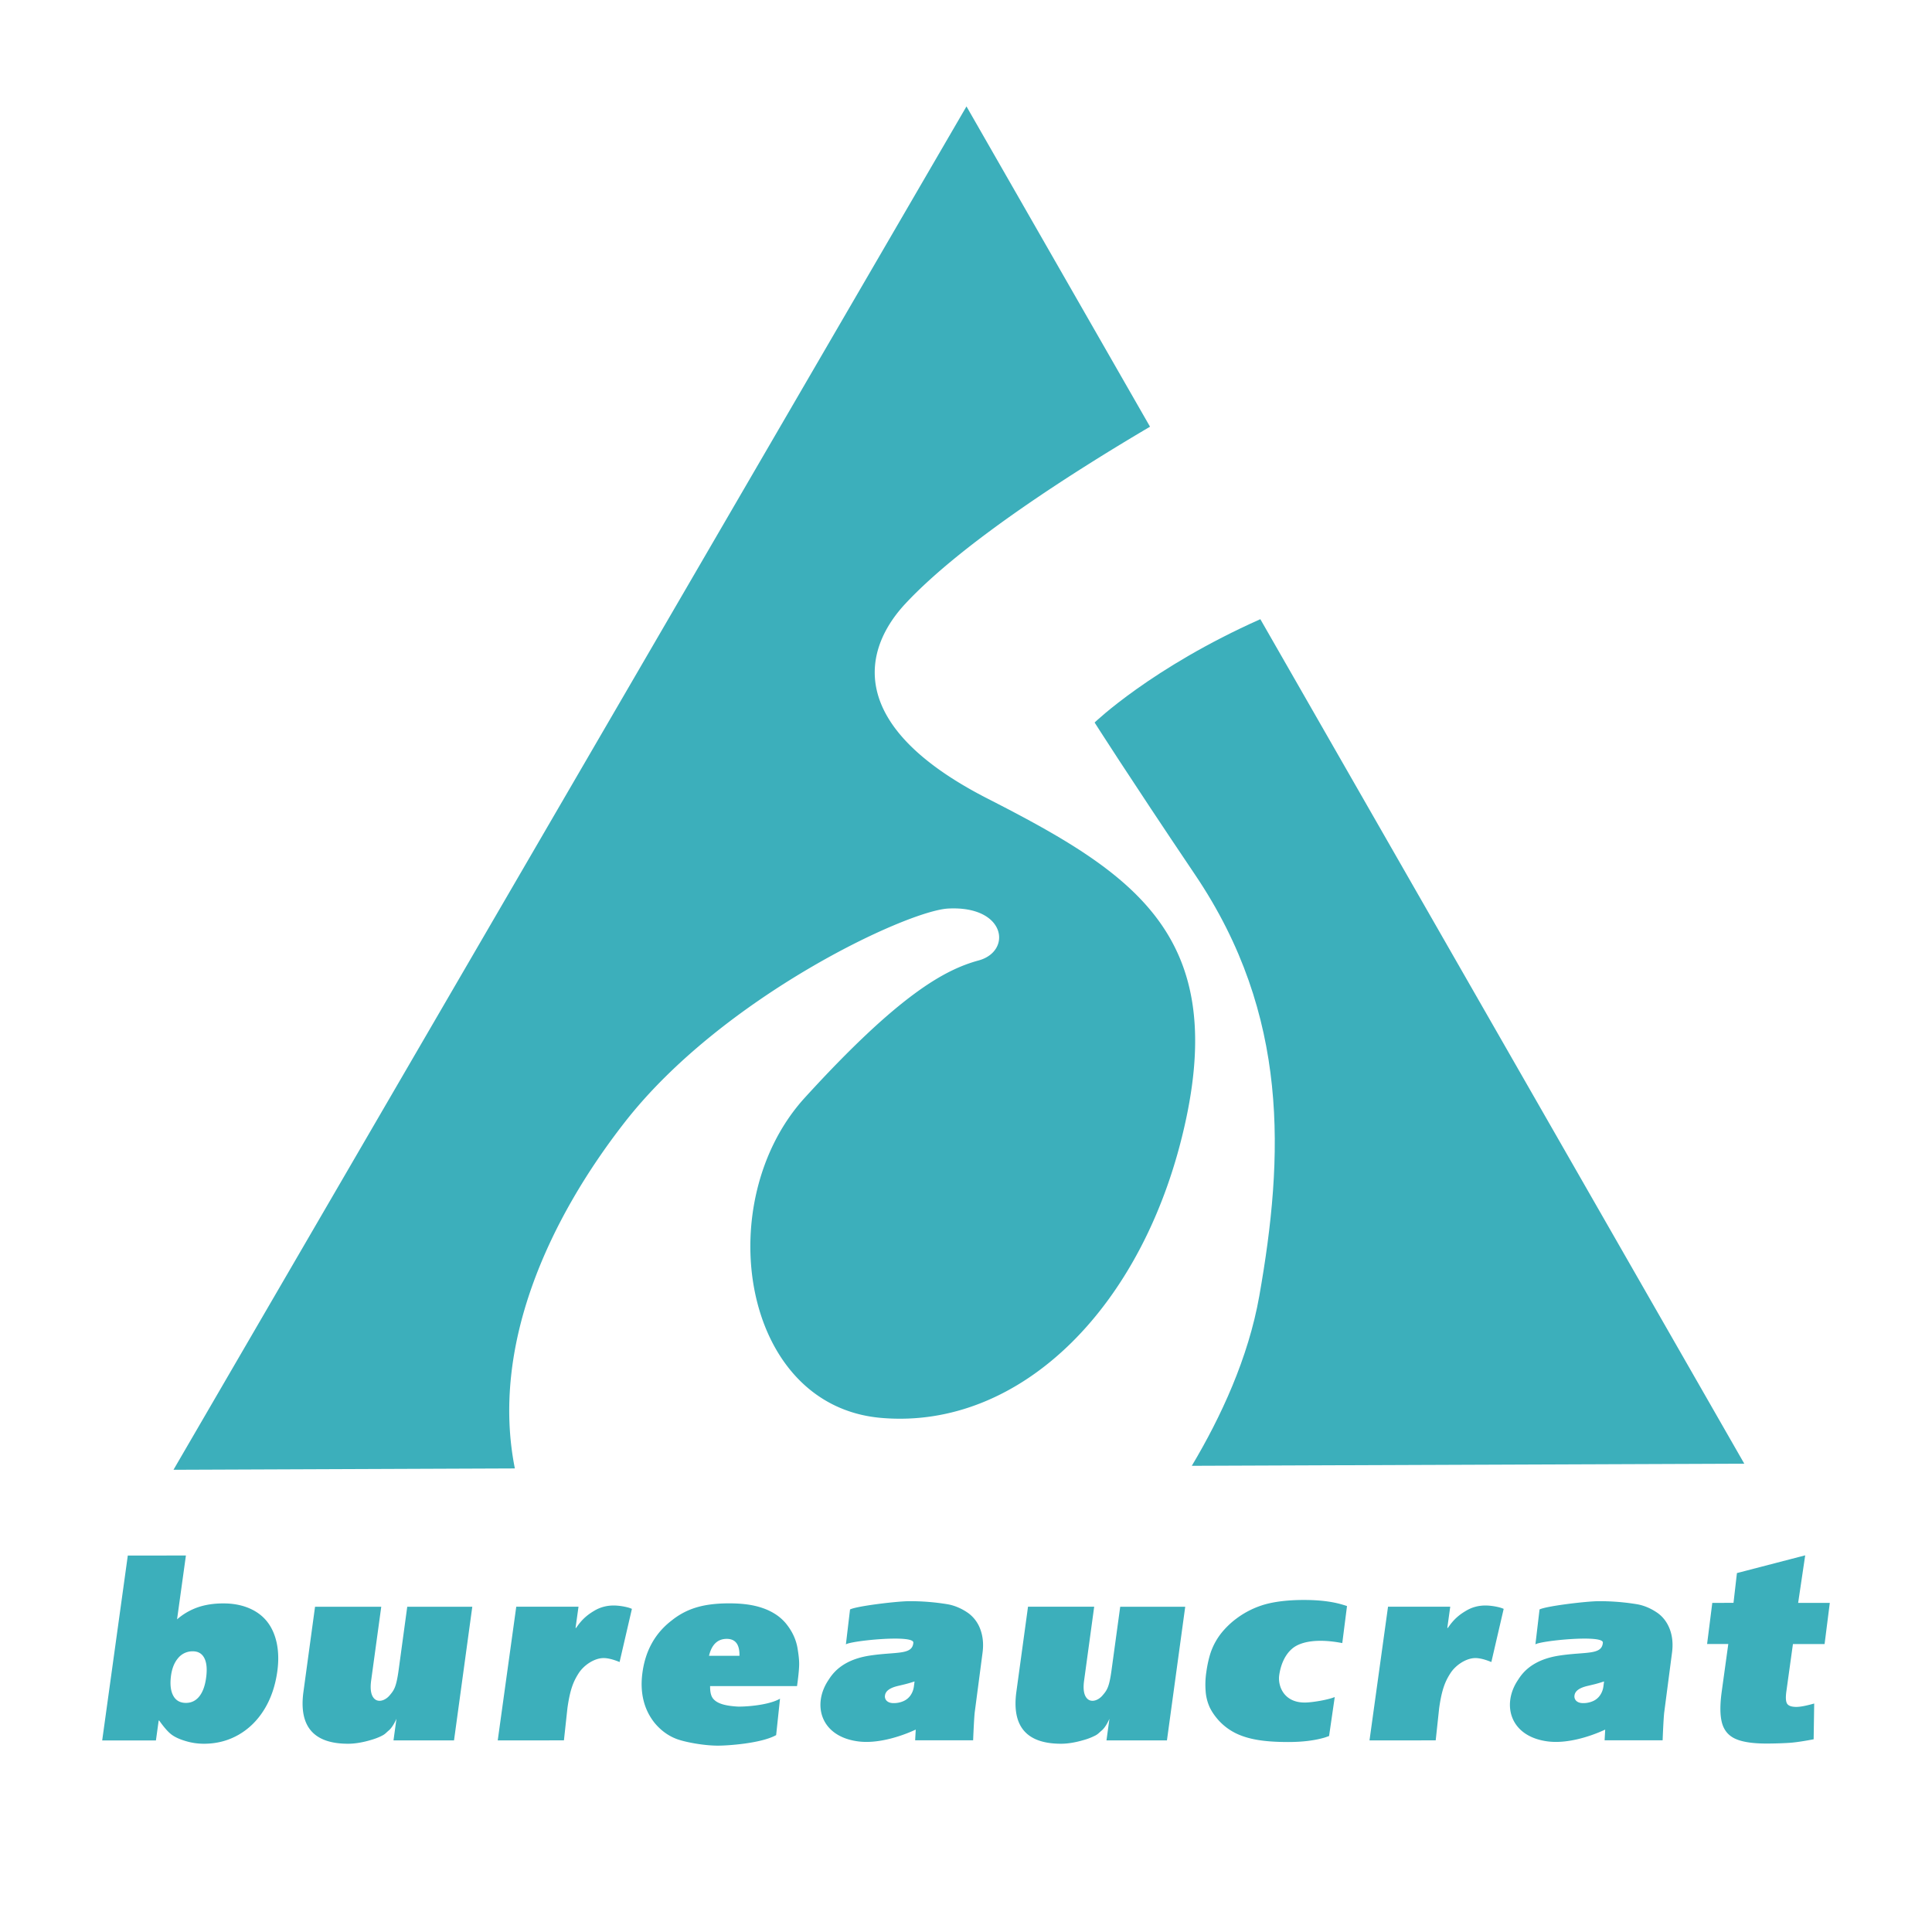
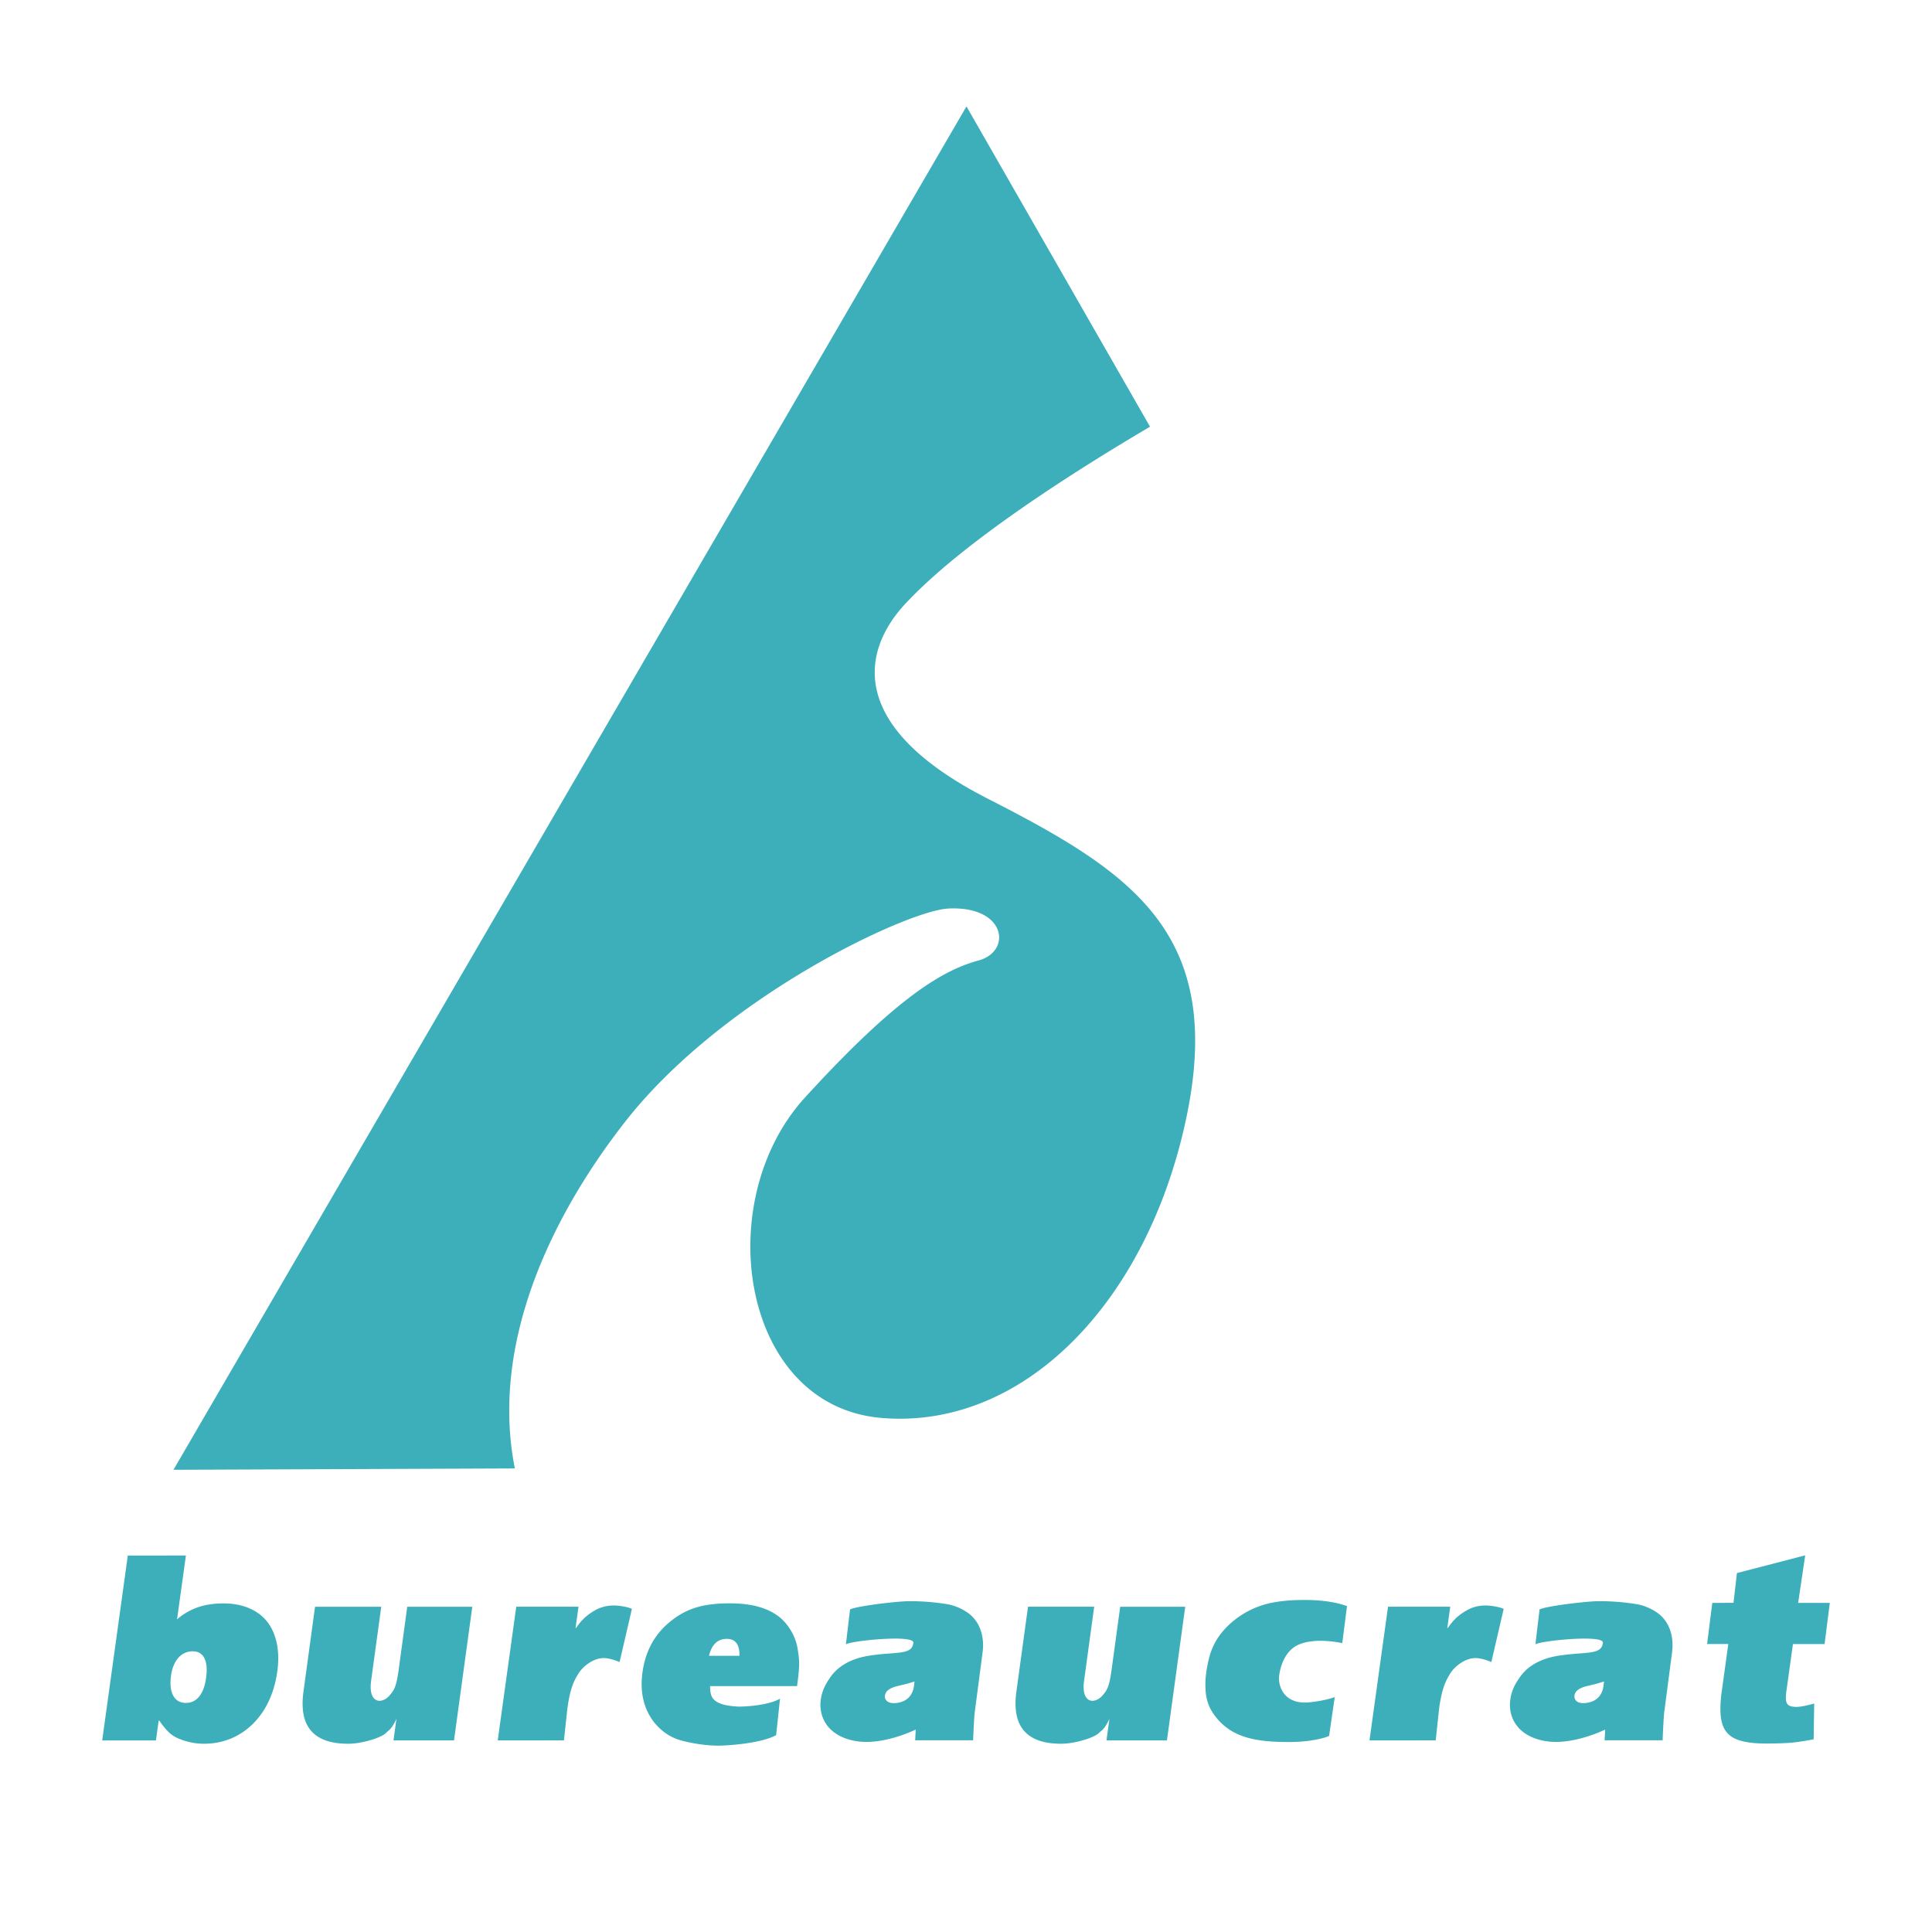
<svg xmlns="http://www.w3.org/2000/svg" width="2500" height="2500" viewBox="0 0 192.756 192.756">
  <g fill-rule="evenodd" clip-rule="evenodd">
    <path fill="#fff" d="M0 0h192.756v192.756H0V0z" />
-     <path d="M118.906 146.244l55.121-.213-48.283-84.255c-10.861 4.838-16.535 10.309-16.535 10.309s3.299 5.205 10.043 15.214c9.434 14 8.842 28.092 6.389 41.996-1.094 6.193-3.836 12.092-6.735 16.949z" fill="#3cafbb" />
    <path d="M62.346 111.947c9.737-12.475 28.125-21.08 32.253-21.301 5.784-.303 6.393 4.263 3.045 5.176-3.348.912-7.91 3.348-17.345 13.693-9.434 10.346-6.393 30.734 7.607 31.949 13.998 1.219 26.474-11.258 30.429-29.818 3.957-18.564-5.477-24.65-19.775-31.955-14.304-7.301-12.48-14.912-8.218-19.474 5.729-6.143 16.905-13.23 24.397-17.644L96.426 10.617 17.308 146.641l34.059-.135c-2.422-12.174 3.338-24.77 10.979-34.559zM17.773 165.426a1.85 1.85 0 0 1 1.462-.674c.529 0 .912.221 1.141.658.234.436.3 1.059.203 1.871-.103.852-.33 1.5-.678 1.947-.351.447-.797.67-1.349.67-.574 0-.994-.23-1.255-.697-.262-.465-.345-1.113-.245-1.941.094-.774.336-1.387.721-1.834zm-7.577 8.217h5.361l.274-1.98h.055c.459.648.854 1.104 1.188 1.365.331.258.792.479 1.38.656a6.22 6.22 0 0 0 1.899.289c1.256 0 2.401-.297 3.444-.891 1.043-.598 1.896-1.439 2.562-2.52.671-1.084 1.104-2.354 1.308-3.809.142-1.021.121-1.961-.055-2.814-.183-.854-.503-1.572-.963-2.152-.461-.582-1.067-1.029-1.81-1.342-.747-.314-1.597-.473-2.55-.473-.942 0-1.79.127-2.536.383a6.279 6.279 0 0 0-2.088 1.209l.884-6.371-5.798.004-2.555 18.446zM45.298 173.639h-6.039l.296-2.16s-.327.801-.771 1.174c-.298.25-.34.346-.653.508-.31.166-.695.314-1.149.445-.823.242-1.577.367-2.253.367-3.445 0-4.928-1.73-4.453-5.191l1.156-8.479h6.606l-1.007 7.354c-.107.795-.039 1.383.24 1.736.406.523 1.146.289 1.589-.23.445-.52.664-.803.899-2.449l.872-6.41h6.49l-1.823 13.335zM116.426 173.639h-6.033l.295-2.16s-.326.801-.77 1.174c-.299.25-.346.346-.654.508a5.971 5.971 0 0 1-1.152.445c-.824.242-1.574.367-2.254.367-3.441 0-4.928-1.73-4.453-5.191l1.16-8.479h6.602l-1.004 7.354c-.111.795-.041 1.383.238 1.736.406.523 1.145.289 1.59-.23.447-.52.666-.803.896-2.449l.877-6.41h6.486l-1.824 13.335zM51.507 160.301h6.211l-.295 2.117h.058c.626-.941 1.229-1.365 1.803-1.709.575-.348 1.311-.574 2.202-.52.599.037 1.264.182 1.559.33l-1.229 5.303c-.643-.266-1.173-.396-1.597-.396-.912 0-1.971.699-2.497 1.531-.53.828-.856 1.654-1.111 3.475l-.348 3.205-6.604.002 1.848-13.338zM138.484 160.301h6.207l-.293 2.117h.057c.629-.941 1.23-1.365 1.807-1.709.574-.348 1.307-.574 2.201-.52.596.037 1.262.182 1.559.33l-1.229 5.303c-.643-.266-1.172-.396-1.596-.396-.912 0-1.975.699-2.5 1.531-.531.828-.857 1.654-1.113 3.475l-.344 3.205-6.605.002 1.849-13.338zM72.51 163.51c.868 0 1.291.564 1.266 1.689h-3.038c.269-1.125.86-1.689 1.772-1.689zm7.085 4.152c.096-.771.141-1.33.137-1.689 0-.357-.049-.828-.145-1.42-.14-.949-.547-1.822-1.208-2.619a4.65 4.65 0 0 0-.98-.863 5.753 5.753 0 0 0-1.283-.625c-.482-.17-.995-.289-1.538-.365s-1.16-.115-1.841-.115c-.829 0-1.572.059-2.233.17-.66.113-1.27.289-1.827.529a7.21 7.21 0 0 0-1.621.977c-1.7 1.287-2.69 3.07-2.973 5.348-.124.984-.075 1.895.141 2.729a5.752 5.752 0 0 0 1.128 2.227c.62.729 1.346 1.252 2.182 1.562.835.307 2.683.656 4.087.656 1.016 0 4.329-.225 5.815-1.051l.386-3.633c-1.25.717-3.821.82-4.309.781-.915-.064-1.754-.209-2.232-.646-.207-.189-.444-.488-.434-1.391h8.673l.075-.562zM159.639 169.135a1.67 1.67 0 0 1-.699.582 2.375 2.375 0 0 1-.994.203c-.289 0-.508-.072-.668-.213a.61.61 0 0 1-.189-.559c.057-.434.475-.742 1.254-.932l.637-.152c.268-.064.621-.164 1.057-.305l-.062.475a1.997 1.997 0 0 1-.336.901zm.279-5.25c-.092 1.271-1.715.887-4.371 1.297-2.883.447-3.768 1.924-4.131 2.48-1.594 2.42-.77 5.596 3.01 6.08 1.83.238 4.074-.412 5.725-1.18l-.059 1.068h5.789s.082-2.197.164-2.824l.773-5.922c.111-.842.043-1.609-.209-2.301-.256-.688-.654-1.232-1.207-1.639-.506-.354-1.225-.75-2.121-.896a22.87 22.87 0 0 0-3.779-.297c-1.199 0-5.266.488-5.902.826l-.412 3.486c.412-.354 6.787-1.004 6.73-.178zM90.849 169.135a1.66 1.66 0 0 1-.702.582 2.374 2.374 0 0 1-.995.203c-.286 0-.509-.072-.667-.213a.603.603 0 0 1-.188-.559c.058-.434.475-.742 1.251-.932l.637-.152a14.36 14.36 0 0 0 1.06-.305l-.062.475a2.006 2.006 0 0 1-.334.901zm.275-5.25c-.088 1.271-1.71.887-4.369 1.297-2.879.447-3.764 1.924-4.129 2.48-1.596 2.42-.771 5.596 3.012 6.08 1.826.238 4.069-.412 5.725-1.18l-.058 1.068h5.784s.086-2.197.164-2.824l.777-5.922c.111-.842.039-1.609-.213-2.301a3.462 3.462 0 0 0-1.205-1.639c-.505-.354-1.229-.75-2.123-.896a22.873 22.873 0 0 0-3.777-.297c-1.201 0-5.267.488-5.904.826l-.413 3.486c.412-.354 6.788-1.004 6.729-.178zM180.105 155.176l-.703 4.742h3.158l-.52 4.107h-3.158l-.654 4.711c-.086.615-.062 1.027.074 1.242.135.213.441.32.924.32.395 0 .986-.115 1.777-.338l-.055 3.568c-.781.15-1.475.262-2.078.326-.6.066-1.93.1-2.607.1-1.377 0-2.412-.154-3.104-.465-.691-.305-1.143-.832-1.352-1.582-.207-.746-.217-1.807-.025-3.176l.65-4.707h-2.115l.518-4.104 2.117-.004.342-2.971 6.811-1.769zM132.602 173.203l.566-3.889c-.711.289-2.199.529-2.889.547-2.203.059-2.797-1.668-2.654-2.705.162-1.162.625-2.125 1.34-2.707.832-.678 2.498-.992 4.947-.52h.008l.471-3.689a5.42 5.42 0 0 0-.385-.125c-1.051-.324-2.35-.486-3.902-.486-1.514 0-2.795.145-3.84.426a8.766 8.766 0 0 0-2.955 1.467 8.231 8.231 0 0 0-1.459 1.414 6.57 6.57 0 0 0-.961 1.672c-.236.592-.43 1.451-.537 2.24a8.344 8.344 0 0 0-.064 1.895 4.66 4.66 0 0 0 .389 1.562c.211.455.516.9.916 1.346.475.516 1.021.93 1.641 1.246.619.312 1.352.543 2.195.688.848.145 1.875.217 3.09.217 1.418 0 2.631-.148 3.637-.443.151-.047.297-.101.446-.156z" fill="#3cafbb" />
  </g>
</svg>